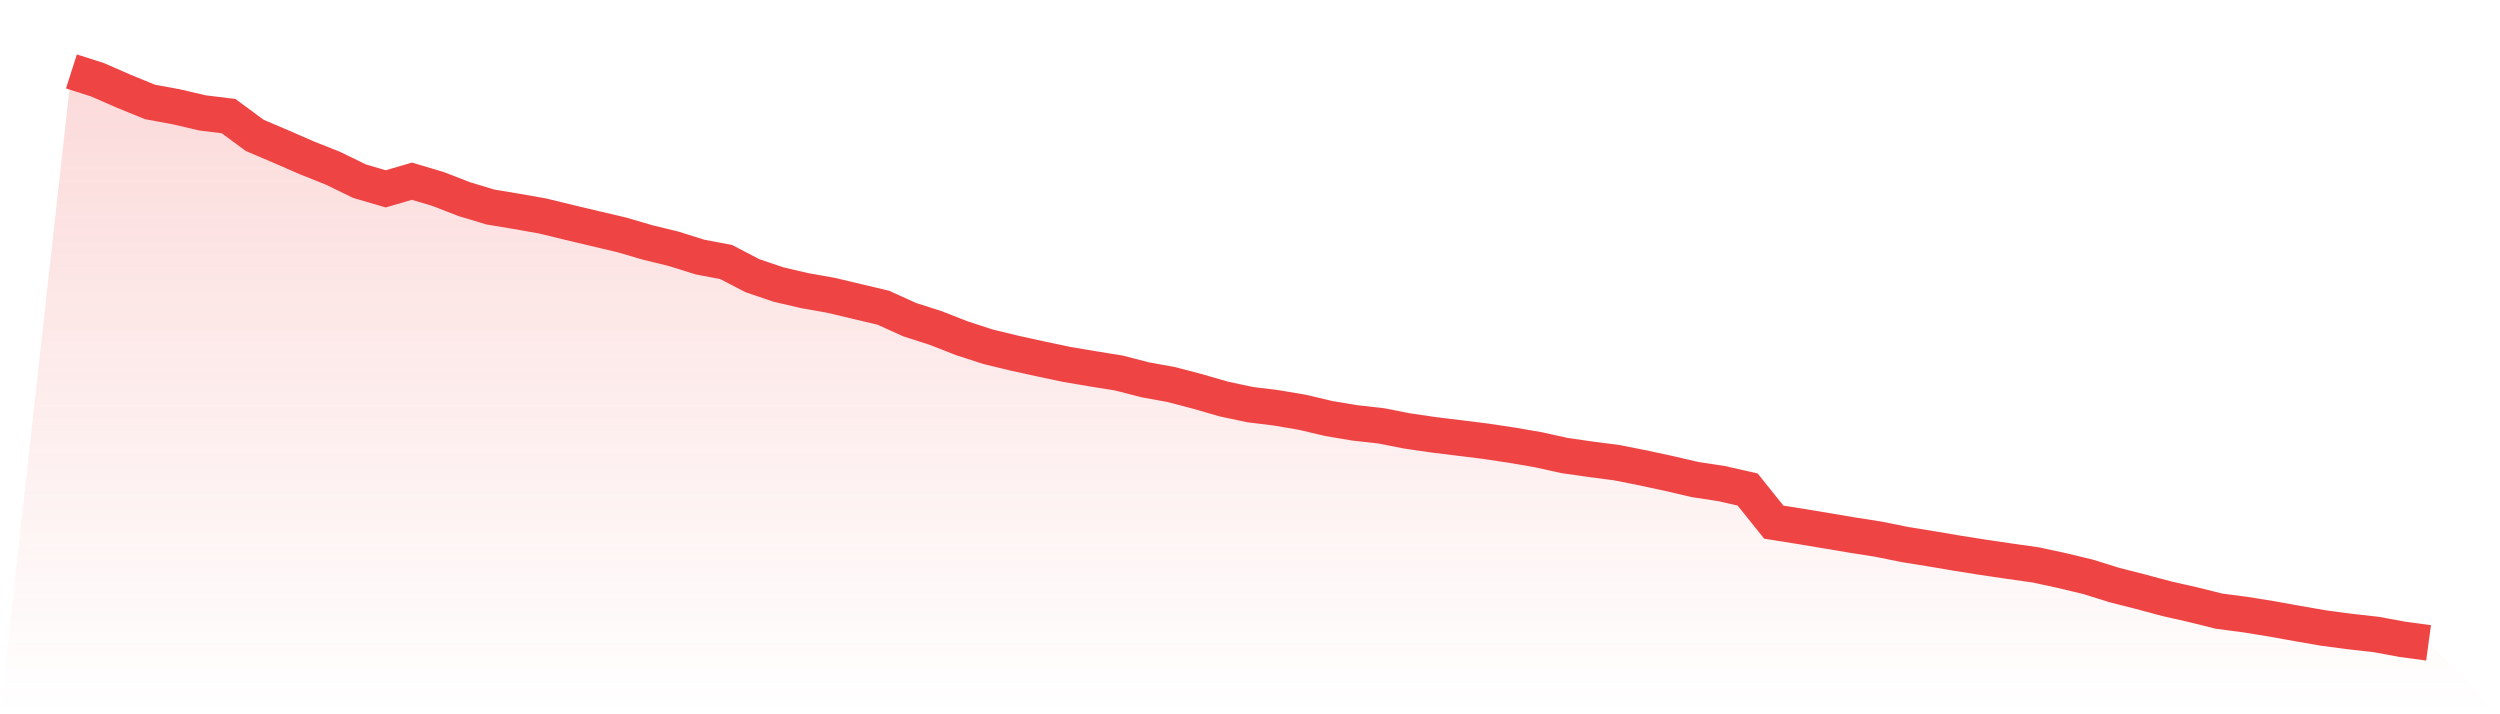
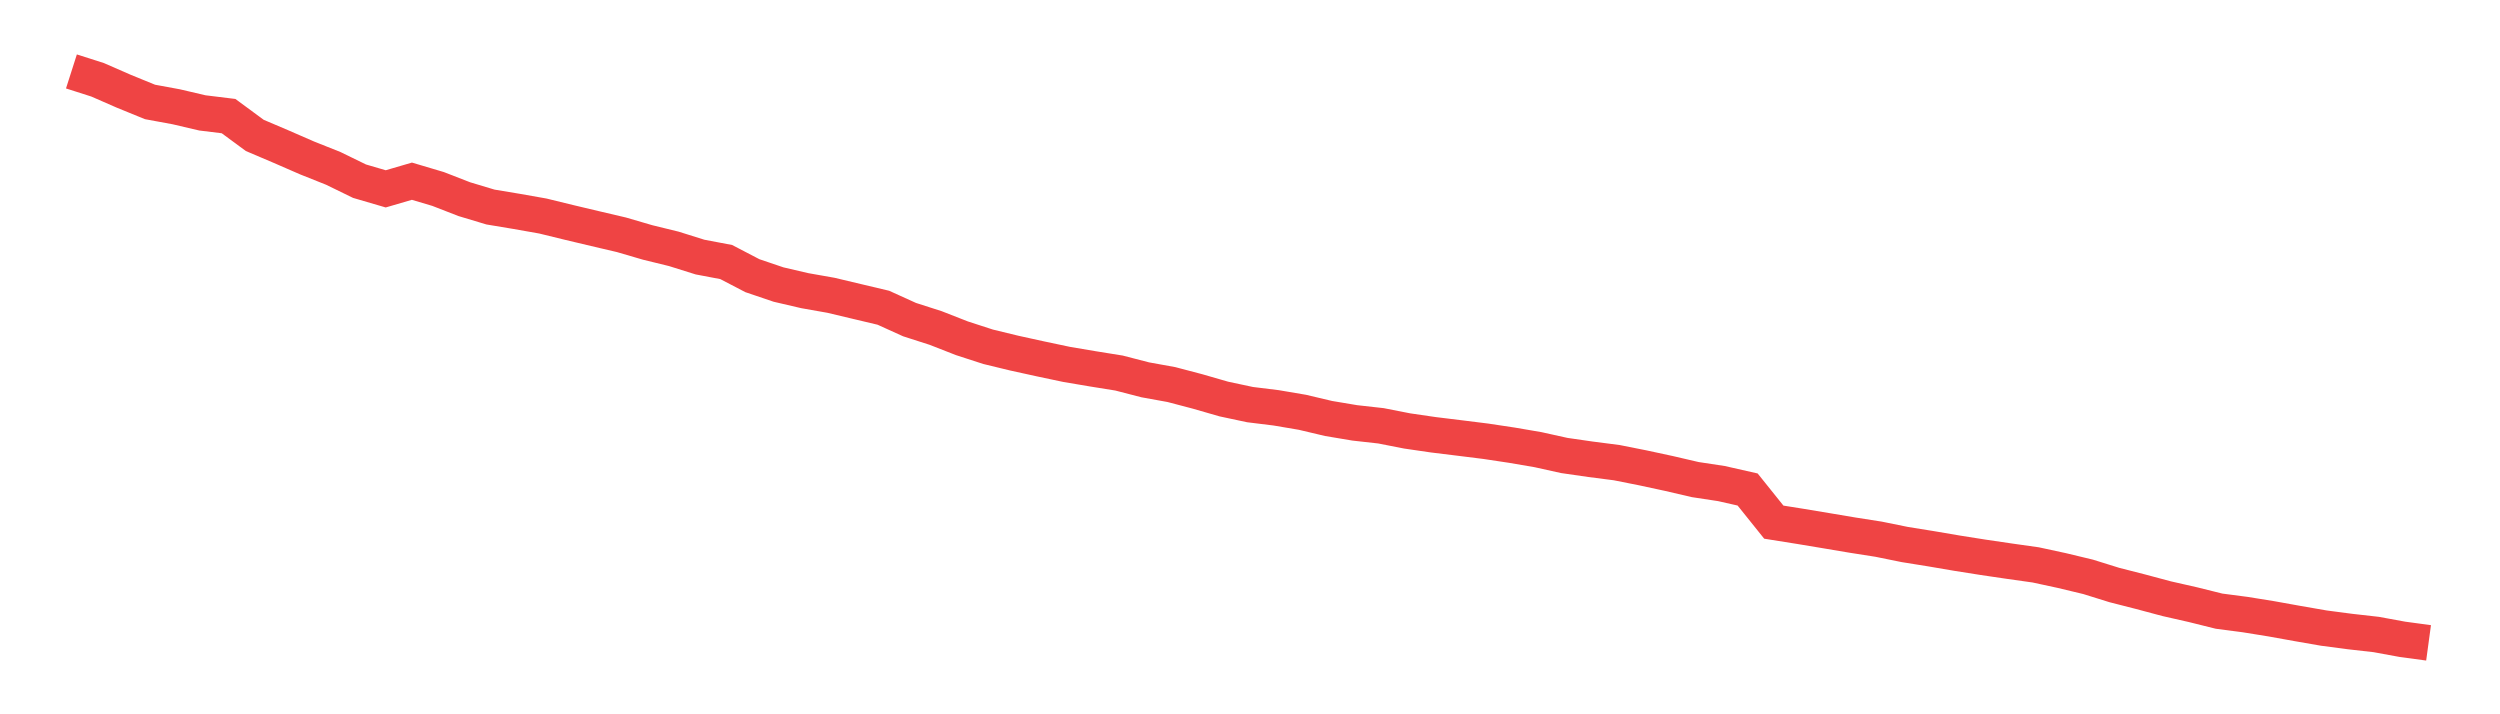
<svg xmlns="http://www.w3.org/2000/svg" viewBox="0 0 140 40">
  <defs>
    <linearGradient id="gradient" x1="0" x2="0" y1="0" y2="1">
      <stop offset="0%" stop-color="#ef4444" stop-opacity="0.2" />
      <stop offset="100%" stop-color="#ef4444" stop-opacity="0" />
    </linearGradient>
  </defs>
-   <path d="M4,4 L4,4 L5.467,4.469 L6.933,5.11 L8.4,5.709 L9.867,5.979 L11.333,6.322 L12.8,6.502 L14.267,7.583 L15.733,8.207 L17.2,8.846 L18.667,9.431 L20.133,10.146 L21.6,10.576 L23.067,10.147 L24.533,10.583 L26,11.153 L27.467,11.594 L28.933,11.838 L30.4,12.097 L31.867,12.456 L33.333,12.804 L34.8,13.148 L36.267,13.577 L37.733,13.936 L39.2,14.396 L40.667,14.674 L42.133,15.438 L43.6,15.935 L45.067,16.277 L46.533,16.536 L48,16.885 L49.467,17.233 L50.933,17.898 L52.4,18.369 L53.867,18.943 L55.333,19.419 L56.8,19.775 L58.267,20.097 L59.733,20.407 L61.2,20.655 L62.667,20.891 L64.133,21.27 L65.6,21.536 L67.067,21.922 L68.533,22.345 L70,22.658 L71.467,22.839 L72.933,23.088 L74.4,23.435 L75.867,23.681 L77.333,23.845 L78.8,24.133 L80.267,24.347 L81.733,24.527 L83.2,24.71 L84.667,24.931 L86.133,25.182 L87.6,25.507 L89.067,25.719 L90.533,25.908 L92,26.2 L93.467,26.516 L94.933,26.857 L96.4,27.08 L97.867,27.412 L99.333,29.24 L100.8,29.474 L102.267,29.718 L103.733,29.965 L105.2,30.195 L106.667,30.493 L108.133,30.729 L109.6,30.979 L111.067,31.211 L112.533,31.427 L114,31.634 L115.467,31.951 L116.933,32.303 L118.4,32.76 L119.867,33.135 L121.333,33.527 L122.8,33.86 L124.267,34.225 L125.733,34.417 L127.2,34.654 L128.667,34.918 L130.133,35.173 L131.6,35.366 L133.067,35.532 L134.533,35.801 L136,36 L140,40 L0,40 z" fill="url(#gradient)" />
  <path d="M4,4 L4,4 L5.467,4.469 L6.933,5.11 L8.4,5.709 L9.867,5.979 L11.333,6.322 L12.8,6.502 L14.267,7.583 L15.733,8.207 L17.2,8.846 L18.667,9.431 L20.133,10.146 L21.6,10.576 L23.067,10.147 L24.533,10.583 L26,11.153 L27.467,11.594 L28.933,11.838 L30.4,12.097 L31.867,12.456 L33.333,12.804 L34.8,13.148 L36.267,13.577 L37.733,13.936 L39.2,14.396 L40.667,14.674 L42.133,15.438 L43.6,15.935 L45.067,16.277 L46.533,16.536 L48,16.885 L49.467,17.233 L50.933,17.898 L52.4,18.369 L53.867,18.943 L55.333,19.419 L56.8,19.775 L58.267,20.097 L59.733,20.407 L61.2,20.655 L62.667,20.891 L64.133,21.27 L65.6,21.536 L67.067,21.922 L68.533,22.345 L70,22.658 L71.467,22.839 L72.933,23.088 L74.4,23.435 L75.867,23.681 L77.333,23.845 L78.8,24.133 L80.267,24.347 L81.733,24.527 L83.2,24.71 L84.667,24.931 L86.133,25.182 L87.6,25.507 L89.067,25.719 L90.533,25.908 L92,26.2 L93.467,26.516 L94.933,26.857 L96.4,27.08 L97.867,27.412 L99.333,29.24 L100.8,29.474 L102.267,29.718 L103.733,29.965 L105.2,30.195 L106.667,30.493 L108.133,30.729 L109.6,30.979 L111.067,31.211 L112.533,31.427 L114,31.634 L115.467,31.951 L116.933,32.303 L118.4,32.76 L119.867,33.135 L121.333,33.527 L122.8,33.86 L124.267,34.225 L125.733,34.417 L127.2,34.654 L128.667,34.918 L130.133,35.173 L131.6,35.366 L133.067,35.532 L134.533,35.801 L136,36" fill="none" stroke="#ef4444" stroke-width="2" />
</svg>